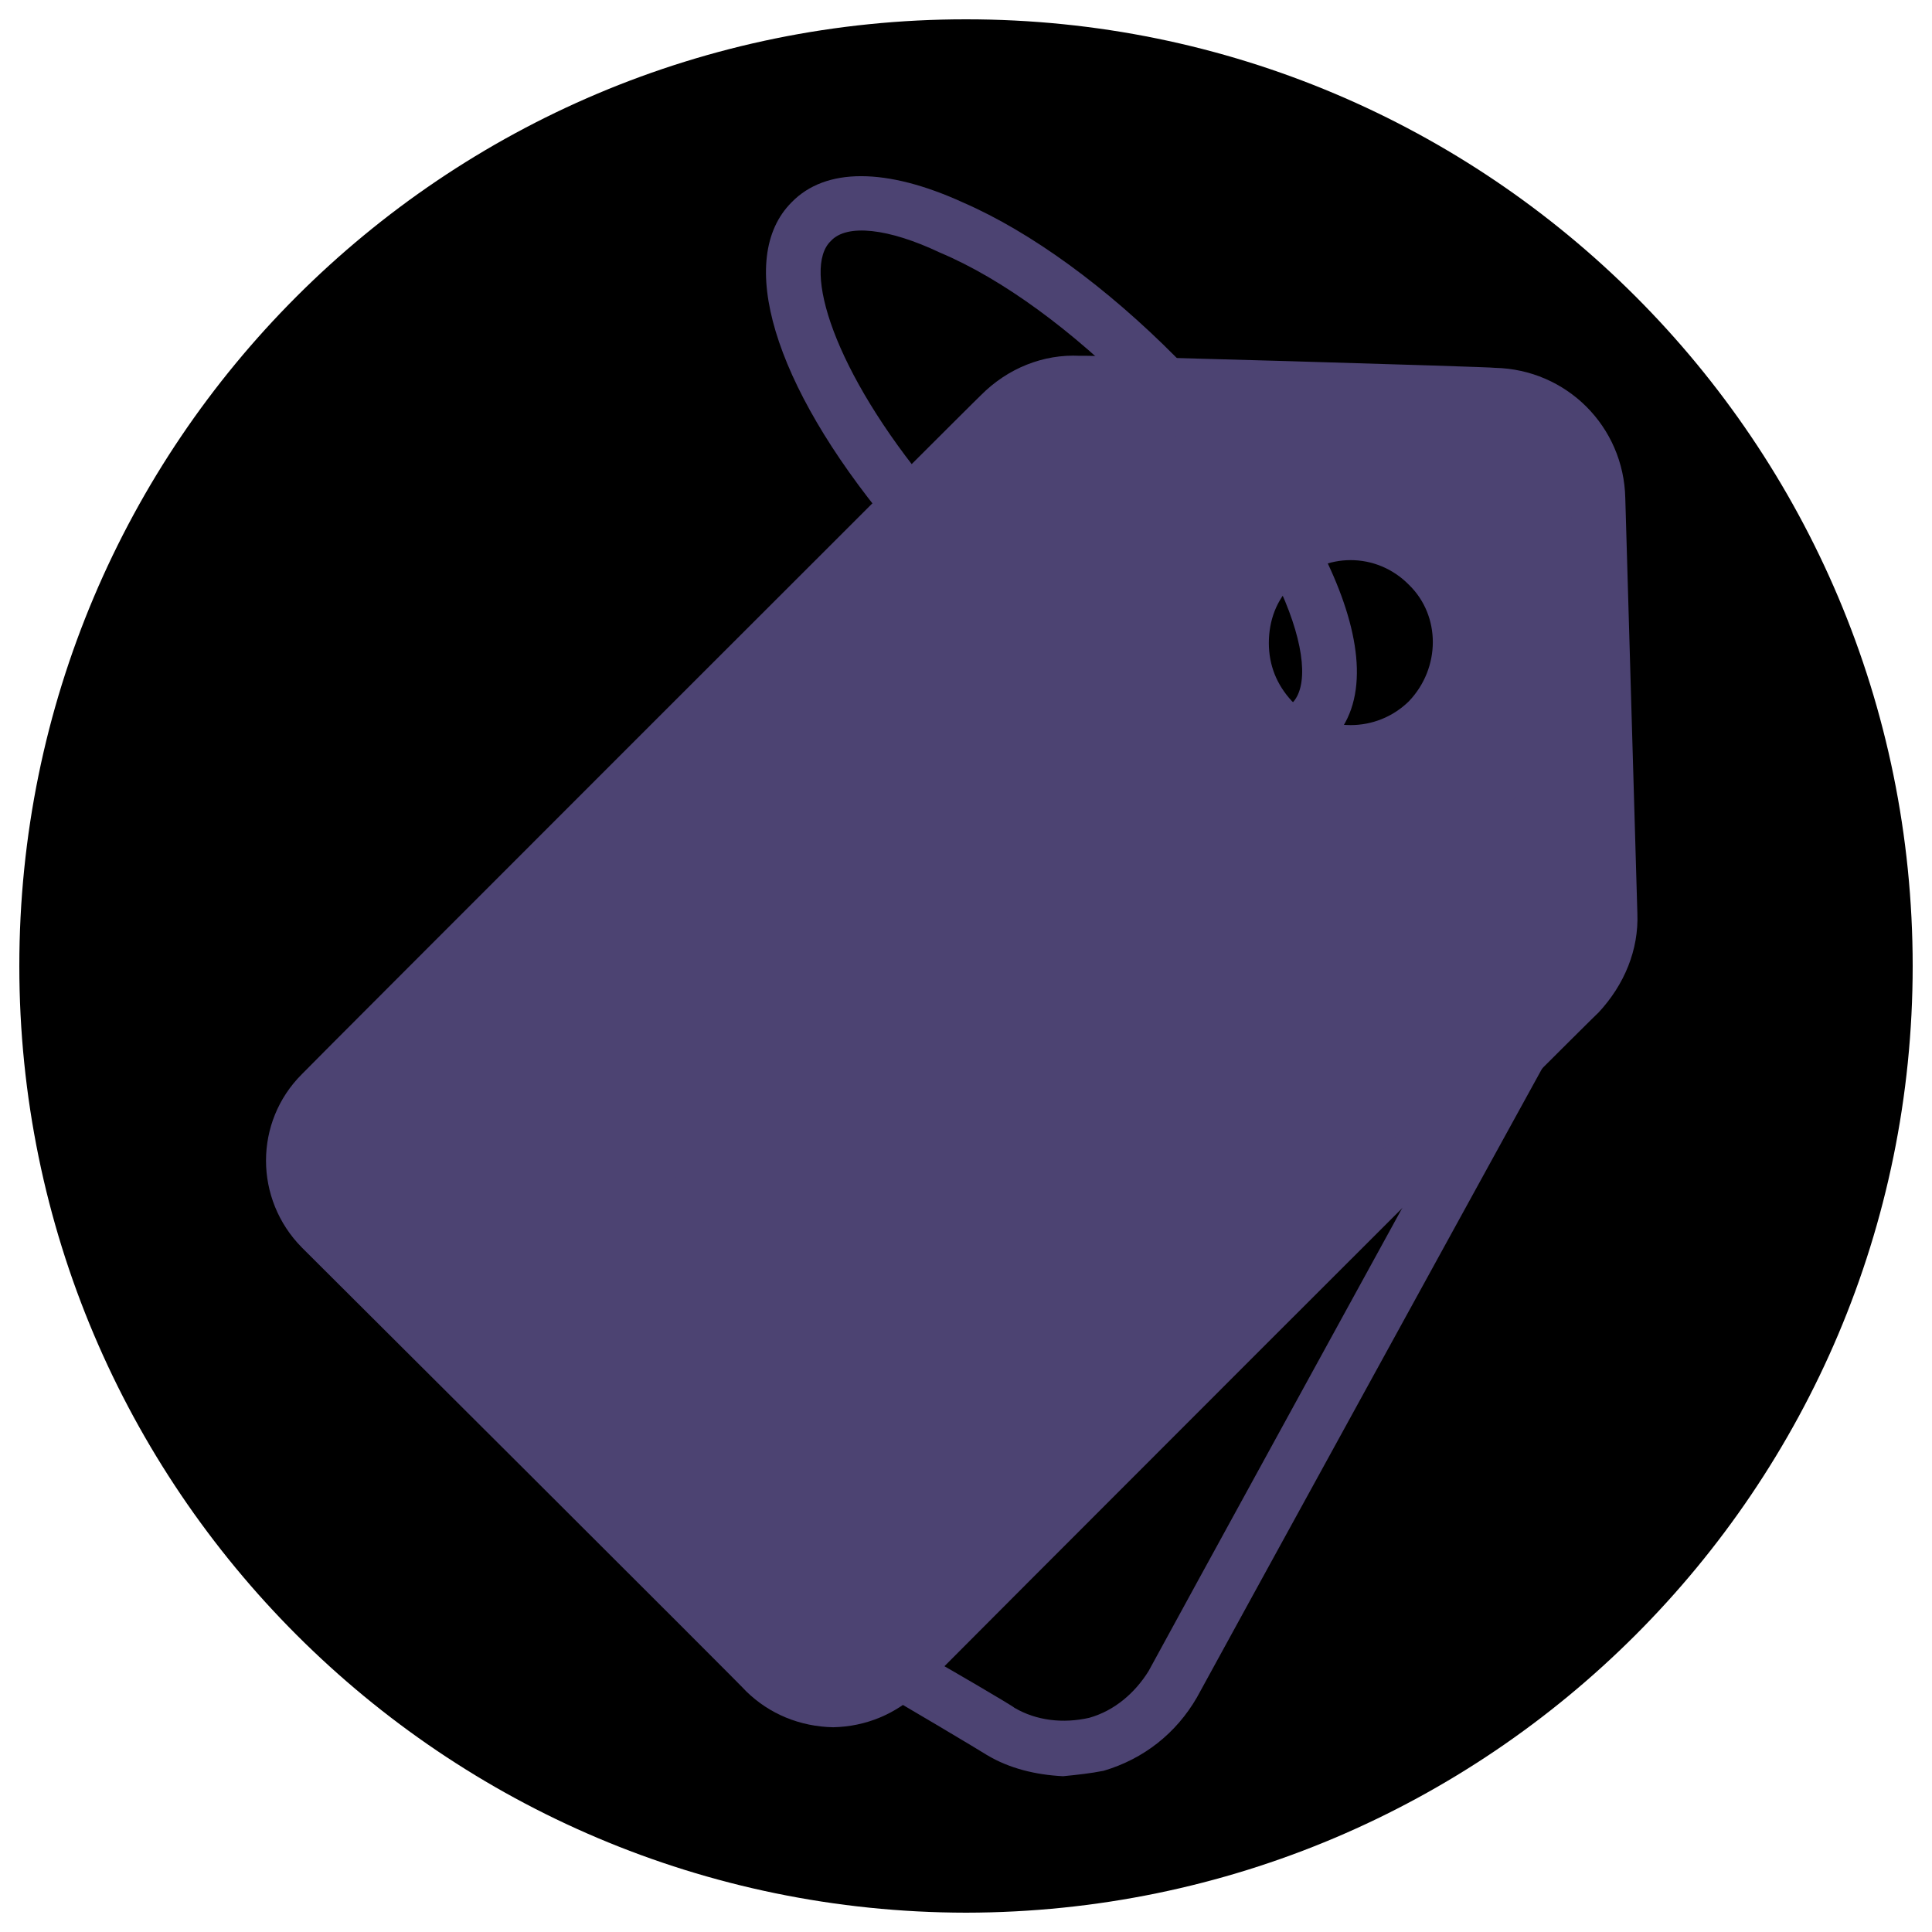
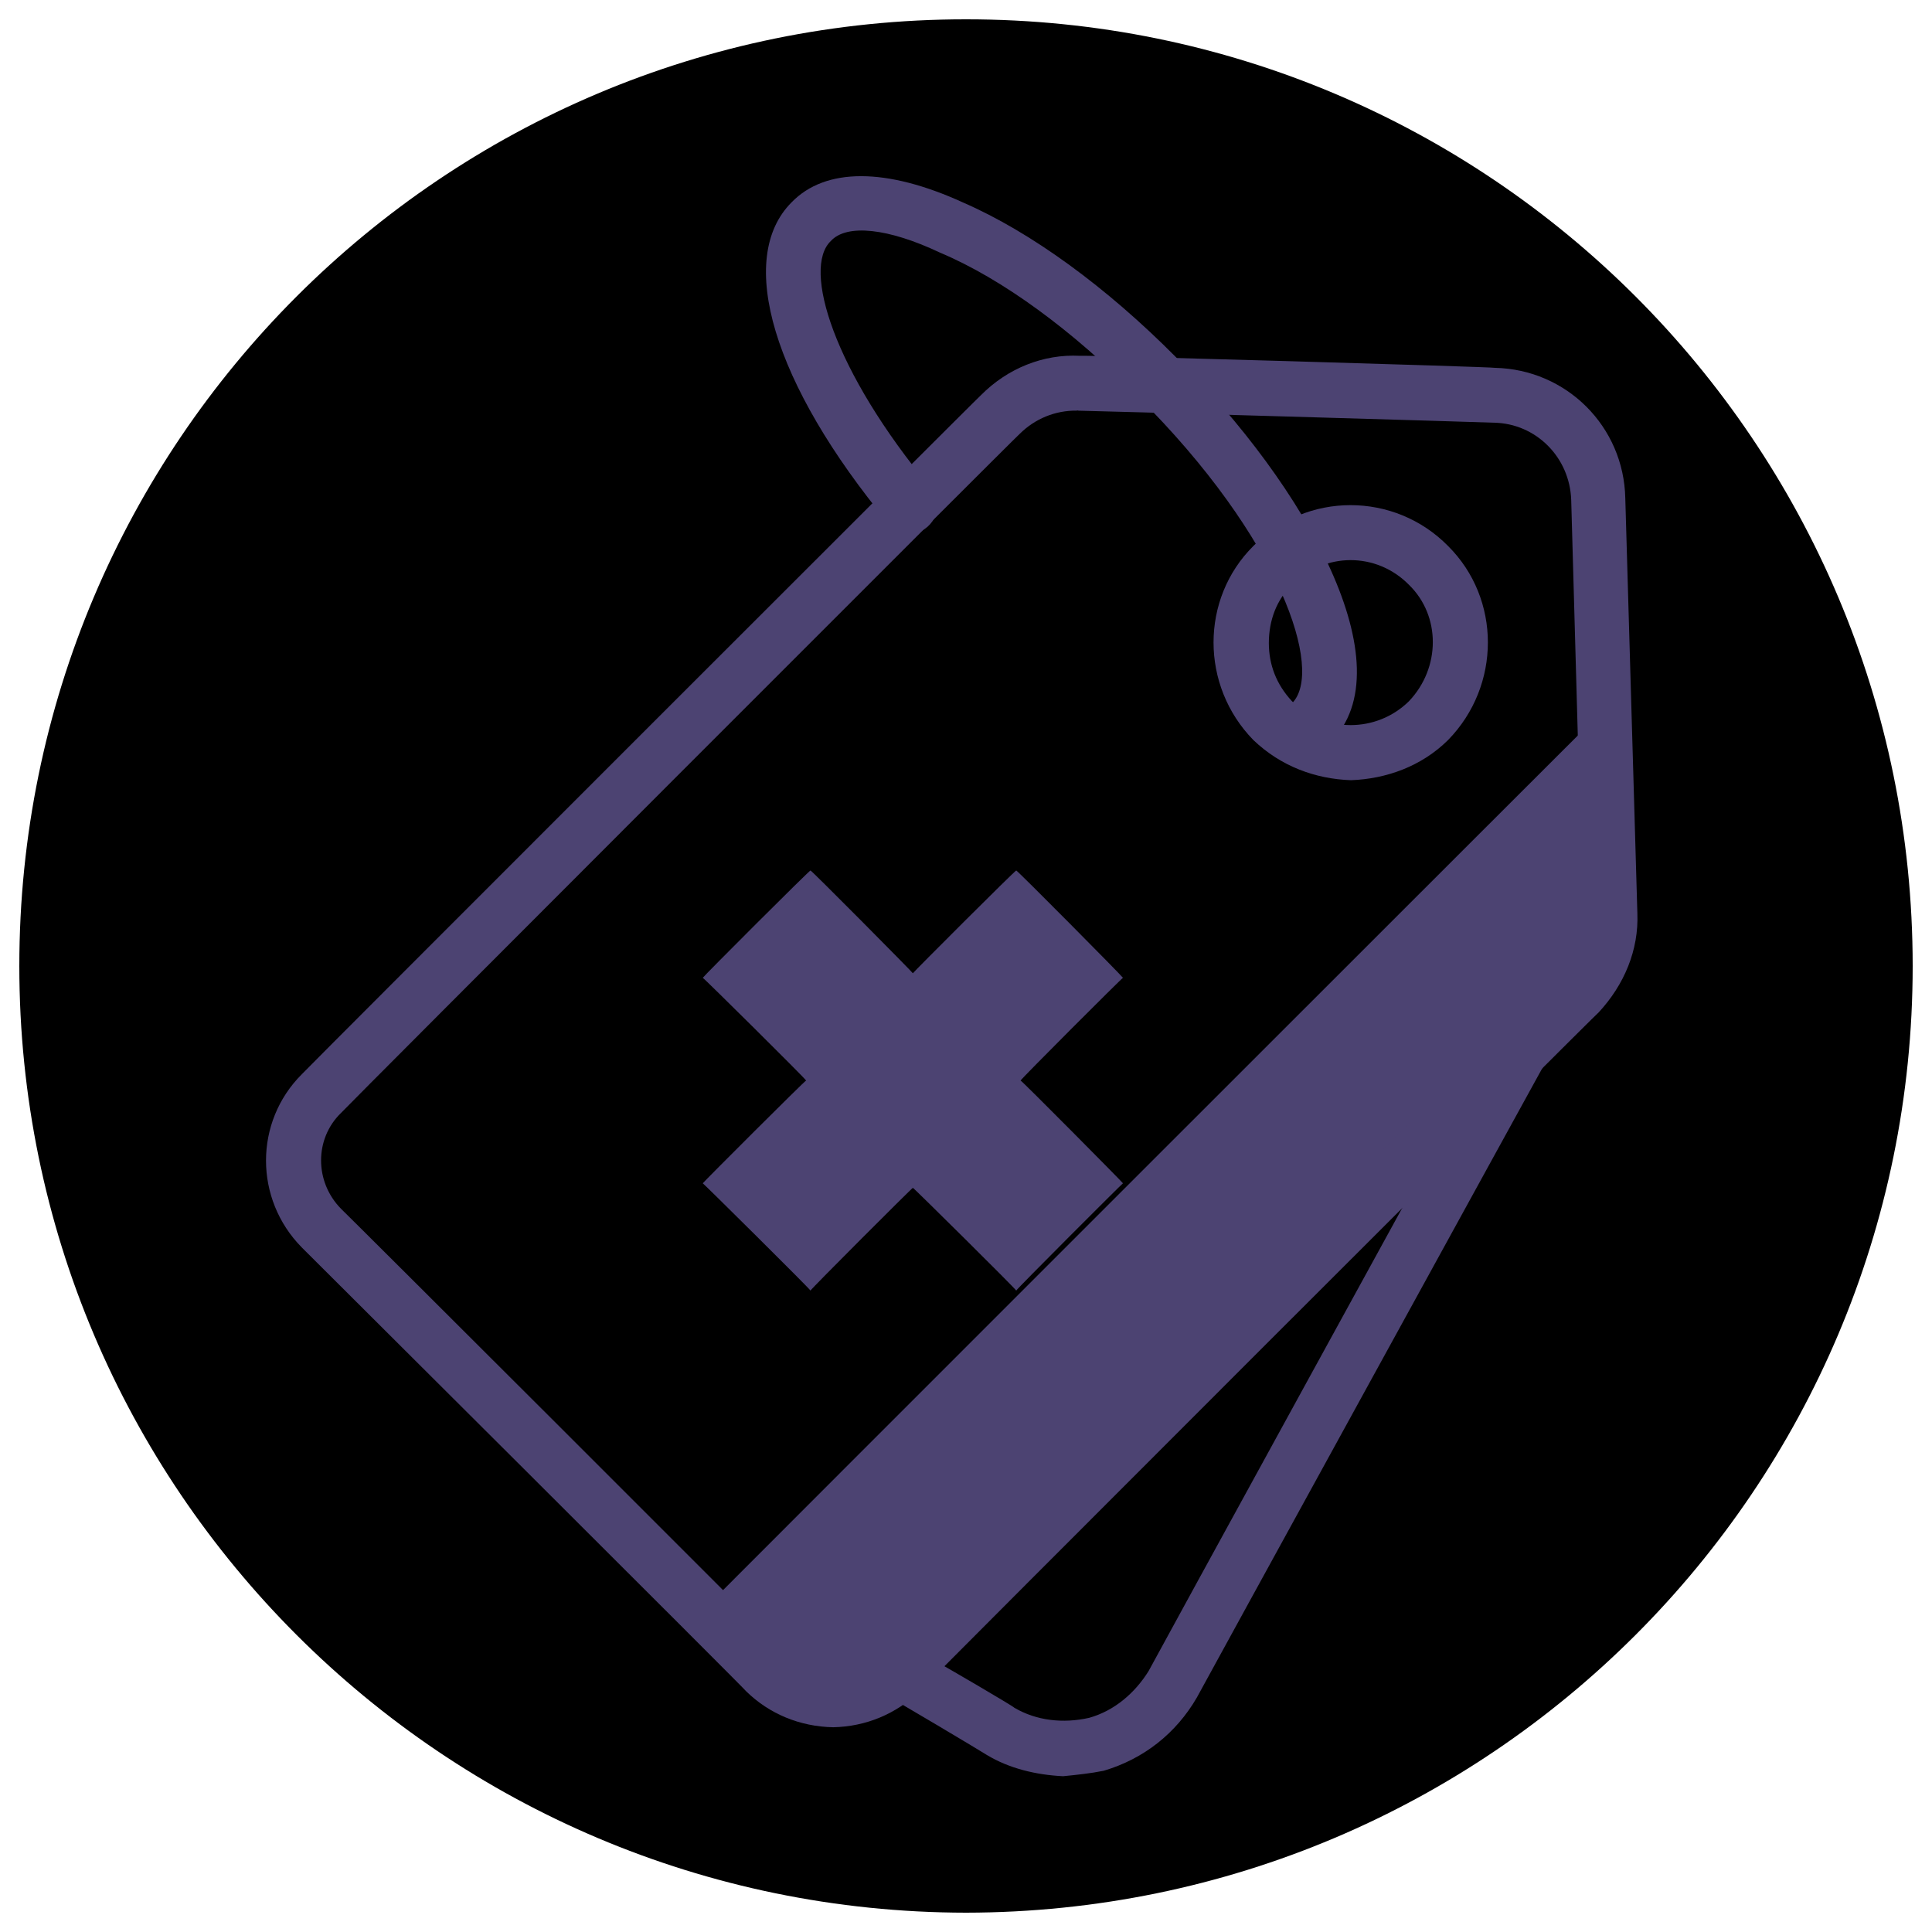
<svg xmlns="http://www.w3.org/2000/svg" version="1.1" width="100%" height="100%" id="svgWorkerArea" viewBox="0 0 400 400" style="background: white;">
  <defs id="defsdoc">
    <pattern id="patternBool" x="0" y="0" width="10" height="10" patternUnits="userSpaceOnUse" patternTransform="rotate(35)">
      <circle cx="5" cy="5" r="4" style="stroke: none;fill: #ff000070;" />
    </pattern>
  </defs>
  <g id="fileImp-386490214" class="cosito">
    <path id="circleImp-964452897" class="grouped" d="M4 200C4 91.667 91.8 3.967 200 4 308.3 3.967 396 91.667 396 200 396 308.167 308.3 395.867 200 396 91.8 395.867 4 308.167 4 200 4 199.867 4 199.867 4 200" />
    <path id="pathImp-221268396" class="grouped" d="M186.4 346.159C186.4 345.967 207 358.367 207 358.453 219.6 365.767 235.8 361.367 242.8 348.715 242.8 348.667 314.3 217.867 314.3 218.091 314.3 217.867 273.8 227.367 273.8 227.473 273.8 227.367 186.4 345.967 186.4 346.159 186.4 345.967 186.4 345.967 186.4 346.159" />
    <path id="pathImp-371648975" class="grouped" style="fill:#4c4372; " d="M220.1 367.747C214.5 367.467 209 366.167 204.3 363.339 204.3 363.267 183.5 350.867 183.5 351.045 180.5 349.167 179.8 345.367 181.8 342.788 181.8 342.667 269.3 223.867 269.3 224.101 270 222.867 271.3 222.167 272.5 221.938 272.5 221.767 313.2 212.367 313.2 212.556 317.3 211.367 321.2 215.367 319.8 219.75 319.8 219.967 319.5 220.367 319.5 220.825 319.5 220.767 247.8 351.367 247.8 351.449 243.5 358.867 236.8 364.167 228.5 366.62 225.8 367.167 222.9 367.467 220.1 367.747 220.1 367.467 220.1 367.467 220.1 367.747M194.6 344.476C194.6 344.367 210 353.367 210 353.566 214.6 356.267 220.1 356.867 225.5 355.659 230.8 354.167 235 350.467 237.8 345.981 237.8 345.867 303.3 226.367 303.3 226.488 303.3 226.367 277.2 232.367 277.2 232.535 277.2 232.367 194.6 344.367 194.6 344.476 194.6 344.367 194.6 344.367 194.6 344.476" />
-     <path id="pathImp-173593318" class="grouped" style="fill:#4c4372; " d="M309.5 81.837C309.5 81.667 223.5 79.167 223.5 79.347 217.5 78.967 211.5 81.467 207.3 85.828 207.3 85.767 66.6 226.367 66.6 226.414 59 233.967 59 246.367 66.6 254.274 66.6 254.167 158.5 345.967 158.5 346.16 166.1 353.767 178.6 353.767 186.4 346.16 186.4 345.967 327 205.367 327 205.574 331.3 201.167 333.5 195.267 333.5 189.266 333.5 188.967 331 103.267 331 103.343 330.5 91.467 321.2 81.967 309.5 81.837 309.5 81.667 309.5 81.667 309.5 81.837M263.5 149.206C254.6 140.267 254.6 125.767 263.5 117.053 272.5 107.967 286.8 107.967 295.7 117.053 304.5 125.767 304.5 140.267 295.7 149.206 286.8 157.967 272.5 157.967 263.5 149.206 263.5 149.167 263.5 149.167 263.5 149.206" />
    <path id="pathImp-266307499" class="grouped" style="fill:#4c4372; " d="M145.6 333.319C145.6 333.267 158.5 345.967 158.5 346.159 166.1 353.767 178.6 353.767 186.4 346.159 186.4 345.967 327 205.367 327 205.573 331.3 201.167 333.5 195.267 333.5 189.264 333.5 188.967 332.2 146.667 332.2 146.783 332.2 146.667 145.6 333.267 145.6 333.319 145.6 333.267 145.6 333.267 145.6 333.319" />
    <path id="pathImp-710282309" class="grouped" style="fill:#4c4372; " d="M232.5 244.987C232.5 244.867 211.3 223.467 211.3 223.717 211.3 223.467 232.5 202.267 232.5 202.446 232.5 202.267 210.4 179.967 210.4 180.233 210.4 179.967 189 201.367 189 201.504 189 201.367 167.8 179.967 167.8 180.232 167.8 179.967 145.5 202.267 145.5 202.446 145.5 202.267 166.9 223.467 166.9 223.717 166.9 223.467 145.5 244.867 145.5 244.987 145.5 244.867 167.8 266.967 167.8 267.2 167.8 266.967 189 245.767 189 245.929 189 245.767 210.4 266.967 210.4 267.2 210.4 266.967 232.5 244.867 232.5 244.987" />
-     <path id="pathImp-521496588" class="grouped" style="fill:#4c4372; fill:#4c4372; " d="M167.8 272.882C166.4 272.767 164.9 272.167 163.8 271.218 163.8 271.167 141.5 248.867 141.5 249.006 139.3 246.767 139.3 242.967 141.5 240.972 141.5 240.867 158.8 223.467 158.8 223.718 158.8 223.467 141.5 206.367 141.5 206.464 139.3 204.167 139.3 200.367 141.5 198.43 141.5 198.267 163.8 175.967 163.8 176.218 166 173.967 169.5 173.967 171.9 176.218 171.9 175.967 189 193.267 189 193.471 189 193.267 206.4 175.967 206.4 176.218 208.5 173.967 212 173.967 214.3 176.218 214.3 175.967 236.5 198.267 236.5 198.43 238.8 200.367 238.8 204.167 236.5 206.464 236.5 206.367 219.3 223.467 219.3 223.718 219.3 223.467 236.5 240.867 236.5 240.972 238.8 242.967 238.8 246.767 236.5 249.006 236.5 248.867 214.3 271.167 214.3 271.219 212 273.367 208.5 273.367 206.4 271.219 206.4 271.167 189 253.867 189 253.965 189 253.867 171.9 271.167 171.9 271.219 170.8 272.167 169.4 272.767 167.8 272.882 167.8 272.767 167.8 272.767 167.8 272.882M189 240.248C190.5 240.167 192 240.767 193.1 241.912 193.1 241.767 210.4 258.867 210.4 259.166 210.4 258.867 224.5 244.867 224.5 244.987 224.5 244.867 207.3 227.667 207.3 227.733 205 225.367 205 221.767 207.3 219.7 207.3 219.467 224.5 202.267 224.5 202.446 224.5 202.267 210.4 188.167 210.4 188.268 210.4 188.167 193.1 205.367 193.1 205.521 190.9 207.667 187.3 207.667 185 205.521 185 205.367 167.8 188.167 167.8 188.268 167.8 188.167 153.6 202.267 153.6 202.446 153.6 202.267 170.9 219.467 170.9 219.7 173.1 221.767 173.1 225.367 170.9 227.733 170.9 227.667 153.6 244.867 153.6 244.987 153.6 244.867 167.8 258.867 167.8 259.166 167.8 258.867 185 241.767 185 241.913 186 240.767 187.5 240.167 189 240.248 189 240.167 189 240.167 189 240.248" />
    <path id="pathImp-92175025" class="grouped" style="fill:#4c4372; fill:#4c4372; fill:#4c4372; " d="M172.5 357.61C165.6 357.467 159.3 354.867 154.5 350.177 154.5 349.967 62.5 258.267 62.5 258.291 52.6 248.267 52.6 232.267 62.5 222.396 62.5 222.267 203.1 81.667 203.1 81.81 208.6 76.267 216 73.267 223.6 73.668 223.6 73.467 309.5 75.967 309.5 76.157 324.3 76.467 336.2 88.267 336.5 103.178 336.5 103.167 339 188.967 339 189.1 339.3 196.667 336.3 203.867 331 209.591 331 209.367 190.4 349.967 190.4 350.177 185.5 354.867 179.3 357.467 172.5 357.61 172.5 357.467 172.5 357.467 172.5 357.61M222.9 85.019C218.5 84.967 214.3 86.667 211.1 89.845 211.1 89.667 70.6 230.267 70.6 230.43 65.1 235.767 65.1 244.667 70.6 250.256 70.6 250.167 162.5 341.867 162.5 342.142 165.1 344.767 168.6 346.167 172.5 346.248 176.1 346.167 179.6 344.767 182.4 342.142 182.4 341.867 322.8 201.367 322.8 201.557 326.2 198.267 327.8 193.767 327.7 189.429 327.7 189.267 325.3 103.267 325.3 103.507 325 94.667 318 87.667 309.3 87.515 309.3 87.467 223.3 84.967 223.3 85.026 223.1 84.967 223 84.967 222.9 85.019 222.9 84.967 222.9 84.967 222.9 85.019M279.7 161.533C272.3 161.267 265.2 158.667 259.5 153.223 248.5 141.967 248.5 123.967 259.5 113.037 270.5 101.767 288.7 101.767 299.8 113.037 310.8 123.967 310.8 141.967 299.8 153.224 294.3 158.667 287 161.267 279.7 161.533 279.7 161.267 279.7 161.267 279.7 161.533M267.5 145.189C274.3 151.767 285 151.767 291.7 145.189 298.3 138.267 298.3 127.467 291.7 121.071 285 114.267 274.3 114.267 267.5 121.071 264.3 124.167 262.7 128.467 262.7 133.13 262.7 137.667 264.3 141.767 267.5 145.189 267.5 144.967 267.5 144.967 267.5 145.189" />
    <path id="pathImp-991545499" class="grouped" style="fill:#4c4372; fill:#4c4372; fill:#4c4372; fill:#4c4372; " d="M271.7 155.293C267.2 155.167 264.5 150.467 266.7 146.771 267 146.267 267.2 145.767 267.5 145.595 274.2 138.967 265.2 111.467 235.5 82.012 222.1 68.467 207.6 57.767 194.6 52.297 184 47.267 175.3 46.267 172 49.912 166.1 55.567 172.5 76.767 192.8 101.145 195.5 104.467 193.6 109.467 189.4 110.378 187.4 110.467 185.3 109.967 184 108.412 160 79.467 152.3 53.467 163.9 41.879 170.9 34.667 183.5 34.667 199.4 41.928 213.5 48.067 229.1 59.467 243.5 73.978 270.5 100.767 291.2 137.967 275.5 153.63 274.5 154.467 273 155.167 271.7 155.293 271.7 155.167 271.7 155.167 271.7 155.293" />
  </g>
</svg>